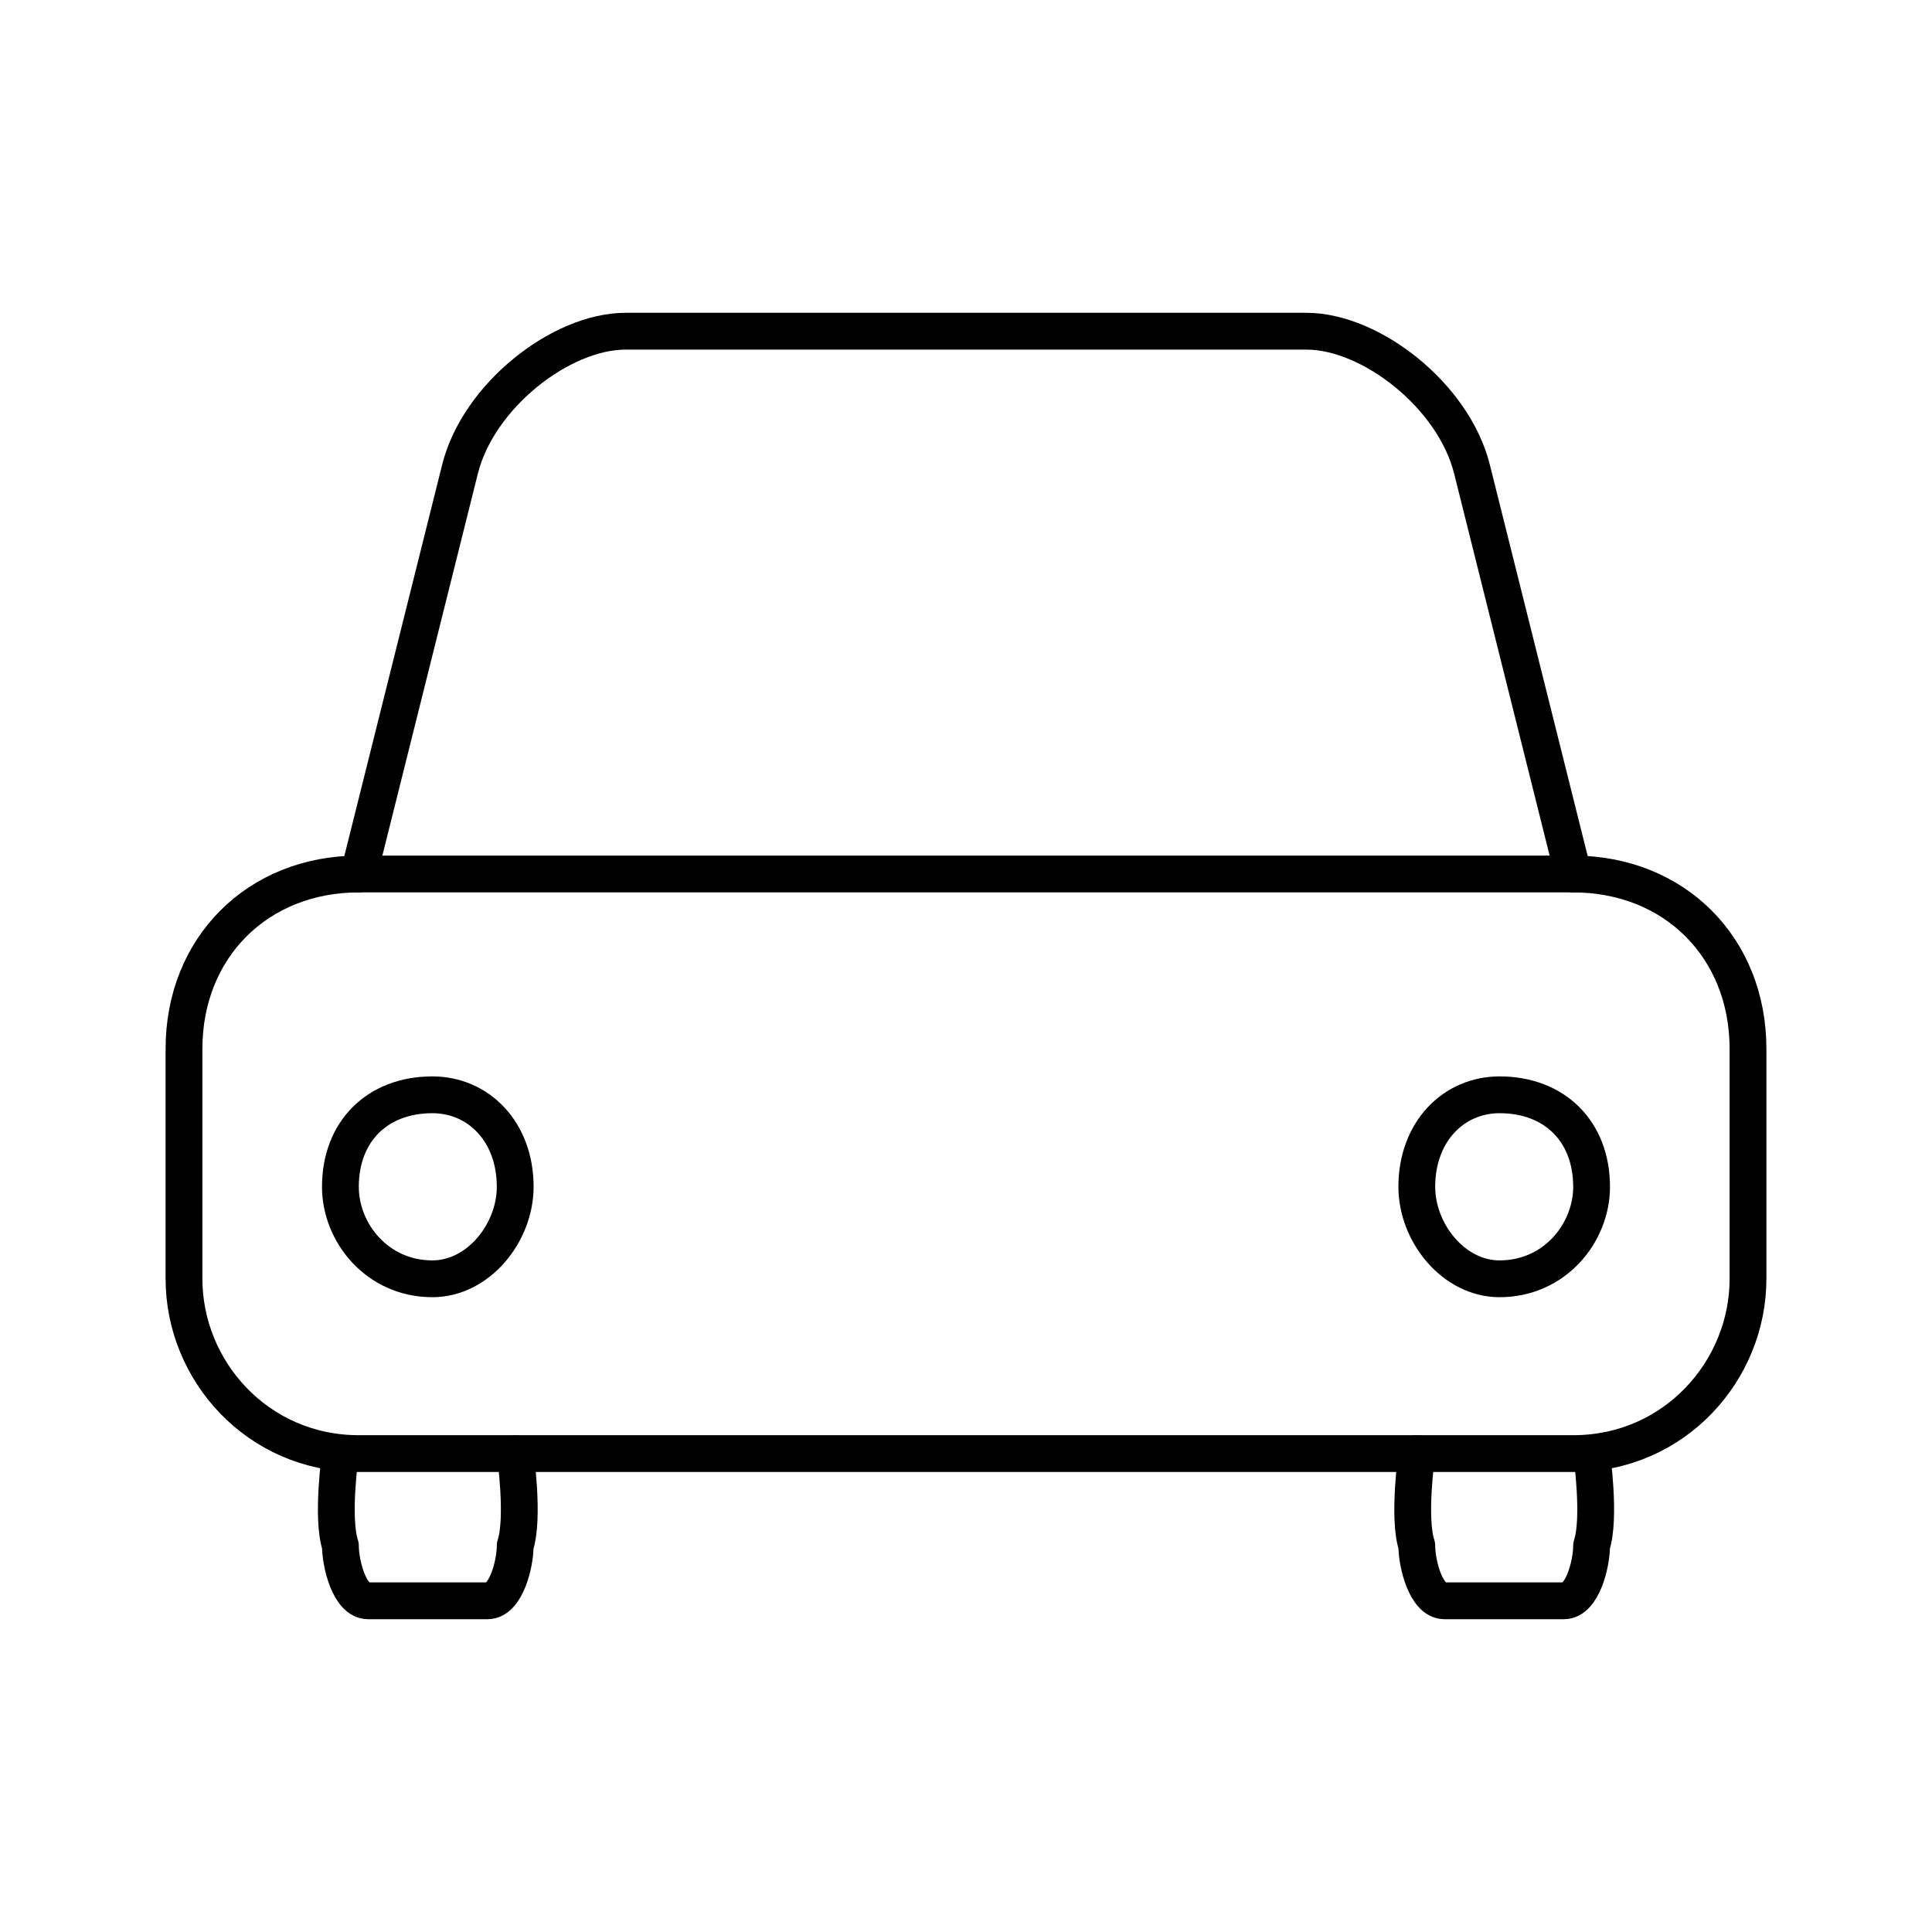
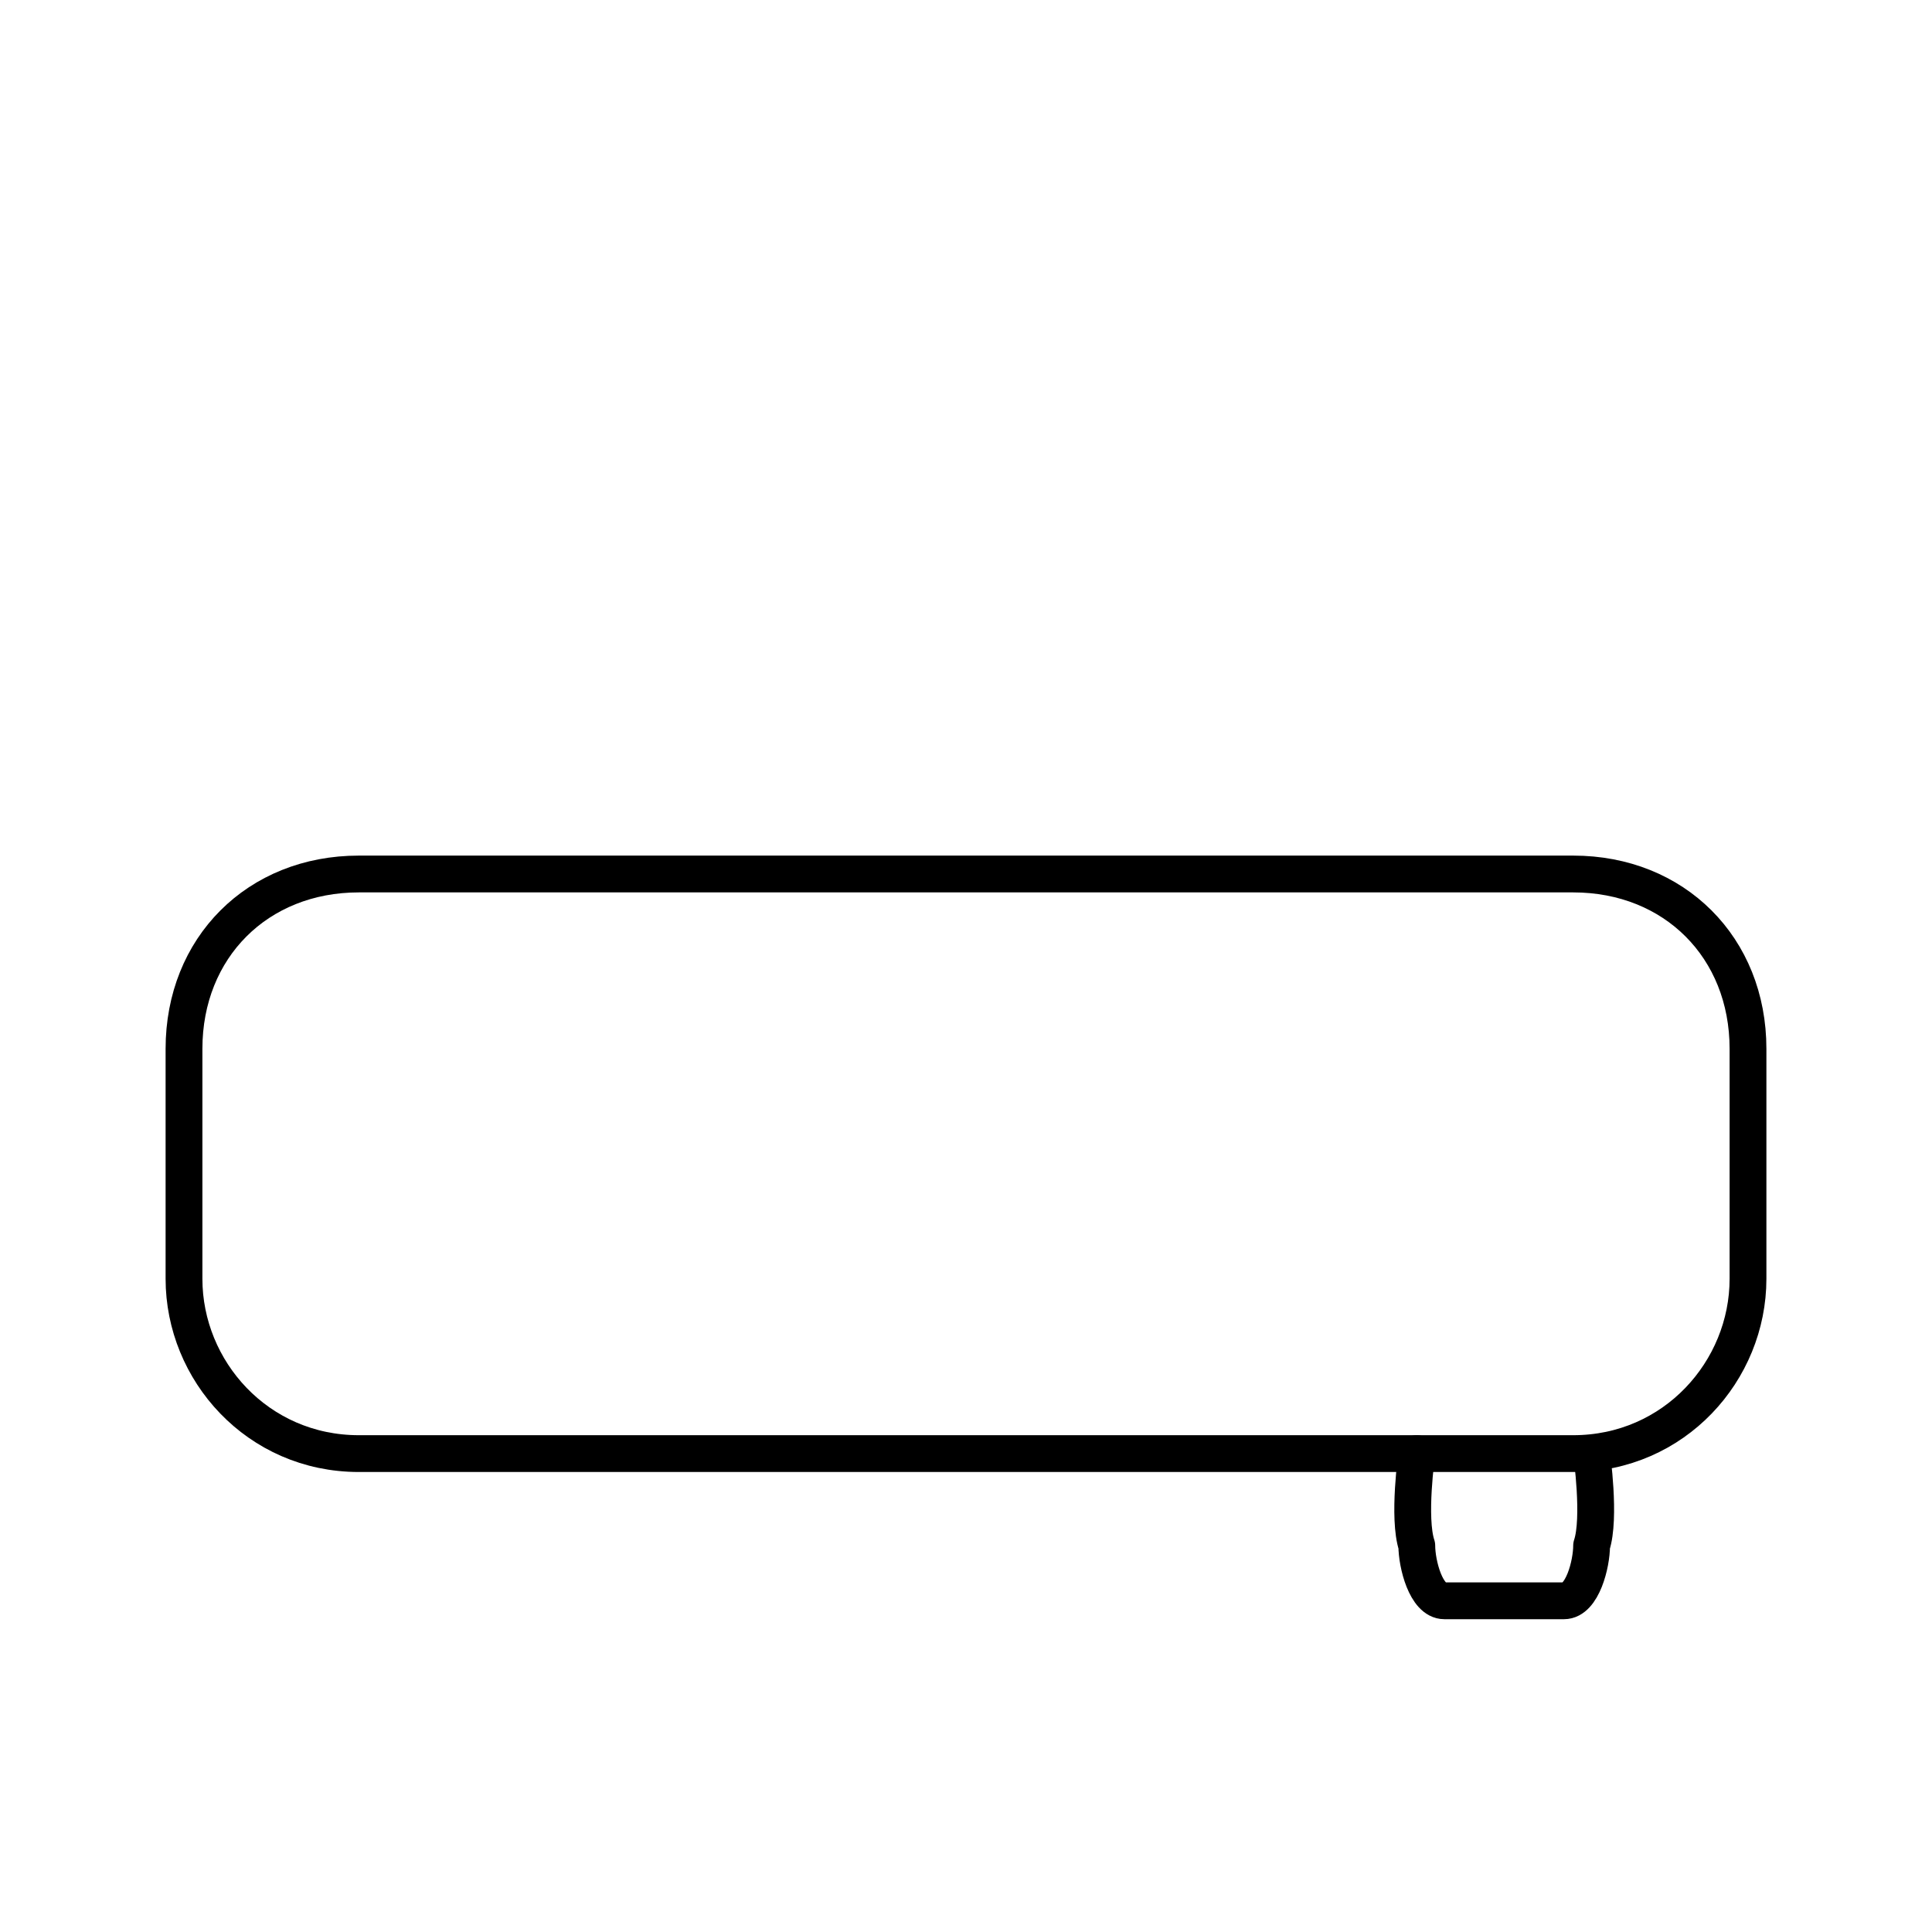
<svg xmlns="http://www.w3.org/2000/svg" version="1.2" viewBox="0 0 21 21" width="21" height="21">
  <title>car-icon-svg</title>
  <style>
		.s0 { fill: none;stroke: #000000;stroke-linecap: round;stroke-linejoin: round;stroke-width: .4 } 
	</style>
-   <path fill-rule="evenodd" class="s0" d="m3.7 15.8c0 0-0.1 0.7 0 1 0 0.2 0.1 0.6 0.3 0.6h1.3c0.2 0 0.3-0.4 0.3-0.6 0.1-0.3 0-1 0-1" />
  <path class="s0" d="m3.9 9.5h13.2c1.1 0 1.9 0.8 1.9 1.9v2.5c0 1-0.8 1.9-1.9 1.9h-13.2c-1.1 0-1.9-0.9-1.9-1.9v-2.5c0-1.1 0.8-1.9 1.9-1.9z" />
  <path fill-rule="evenodd" class="s0" d="m15.4 15.8c0 0-0.1 0.7 0 1 0 0.2 0.1 0.6 0.3 0.6h1.3c0.2 0 0.3-0.4 0.3-0.6 0.1-0.3 0-1 0-1" />
-   <path class="s0" d="m4.7 13.9c-0.6 0-1-0.5-1-1 0-0.6 0.4-1 1-1 0.5 0 0.9 0.4 0.9 1 0 0.5-0.4 1-0.9 1z" />
-   <path fill-rule="evenodd" class="s0" d="m3.9 9.5l1.1-4.4c0.2-0.8 1.1-1.5 1.8-1.5h7.4c0.7 0 1.6 0.7 1.8 1.5l1.1 4.4" />
-   <path class="s0" d="m16.3 13.9c-0.5 0-0.9-0.5-0.9-1 0-0.6 0.4-1 0.9-1 0.6 0 1 0.4 1 1 0 0.5-0.4 1-1 1z" />
</svg>